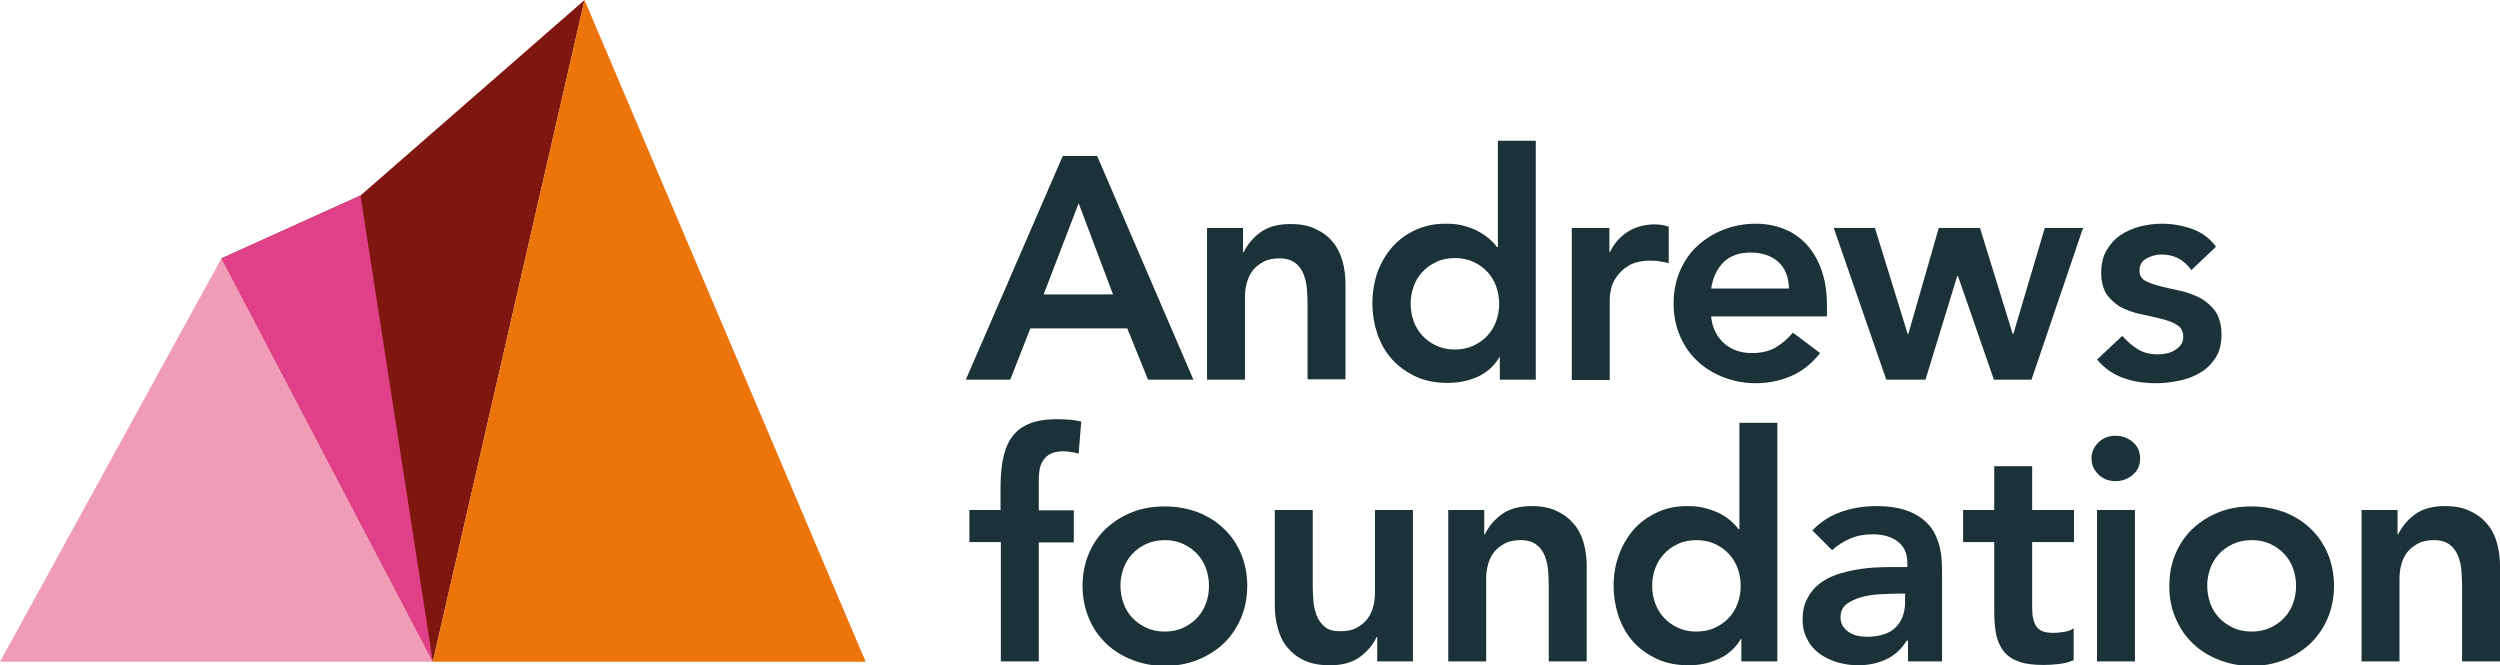
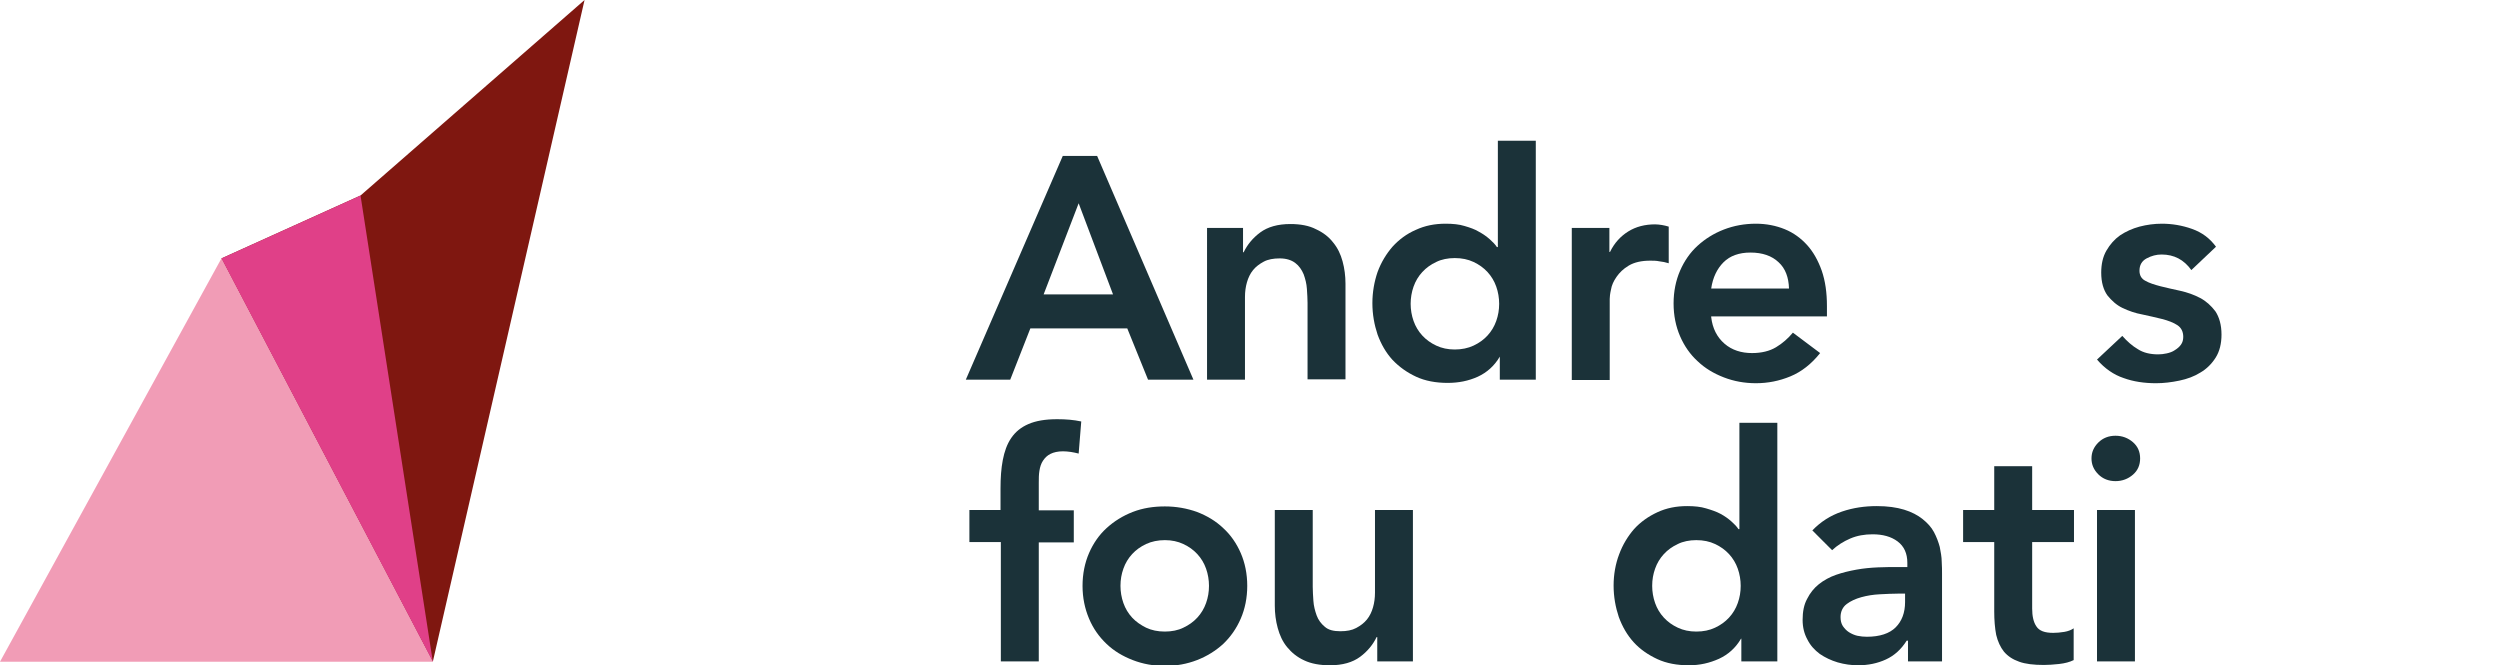
<svg xmlns="http://www.w3.org/2000/svg" version="1.1" id="Layer_1" x="0px" y="0px" viewBox="0 0 771.1 205.2" style="enable-background:new 0 0 771.1 205.2;" xml:space="preserve">
  <style type="text/css">
	.st0{fill:#7F1710;}
	.st1{fill:#F19CB6;}
	.st2{fill:#ED7409;}
	.st3{fill:#E04088;}
	.st4{fill:#1B3239;}
</style>
  <g>
    <polygon class="st0" points="180.3,0 111.2,60.3 68.3,79.7 133.5,204.1  " />
    <polygon class="st1" points="68.3,79.7 133.5,204.1 0,204.1  " />
-     <polygon class="st2" points="267,204.1 180.3,0 133.5,204.1  " />
    <polygon class="st3" points="111.2,60.3 68.3,79.7 133.5,204.1  " />
    <g>
      <path class="st4" d="M327.8,48.1h10.6l29.7,69h-14l-6.4-15.8h-29.9l-6.2,15.8h-13.7L327.8,48.1z M343.3,90.8l-10.6-28.1    l-10.8,28.1H343.3z" />
      <path class="st4" d="M372.3,70.3h11.1v7.5h0.2c1.1-2.3,2.8-4.4,5.1-6.1c2.3-1.7,5.4-2.6,9.3-2.6c3.1,0,5.8,0.5,7.9,1.6    c2.2,1,4,2.4,5.3,4.1c1.4,1.7,2.3,3.6,2.9,5.8c0.6,2.2,0.9,4.5,0.9,6.9v29.5h-11.7V93.4c0-1.3-0.1-2.7-0.2-4.3    c-0.1-1.6-0.5-3.1-1-4.5c-0.6-1.4-1.4-2.6-2.6-3.5c-1.2-0.9-2.8-1.4-4.8-1.4c-1.9,0-3.6,0.3-4.9,1c-1.3,0.7-2.4,1.5-3.3,2.6    c-0.9,1.1-1.5,2.4-1.9,3.8c-0.4,1.4-0.6,2.9-0.6,4.5v25.5h-11.7V70.3z" />
      <path class="st4" d="M462.8,110h-0.2c-1.7,2.9-4,4.9-6.8,6.2c-2.9,1.3-5.9,1.9-9.3,1.9c-3.6,0-6.9-0.6-9.7-1.9    c-2.8-1.3-5.2-3-7.3-5.2c-2-2.2-3.5-4.8-4.6-7.8c-1-3-1.6-6.2-1.6-9.7c0-3.4,0.6-6.7,1.6-9.6c1.1-3,2.7-5.6,4.6-7.8    c2-2.2,4.4-4,7.2-5.2c2.8-1.3,5.8-1.9,9.2-1.9c2.2,0,4.2,0.2,5.8,0.7c1.7,0.5,3.2,1,4.5,1.8c1.3,0.7,2.4,1.5,3.3,2.3    c0.9,0.8,1.7,1.6,2.2,2.4h0.3V43.4h11.7v73.7h-11.1V110z M435.1,93.7c0,1.8,0.3,3.6,0.9,5.3c0.6,1.7,1.5,3.2,2.7,4.5    c1.2,1.3,2.6,2.3,4.3,3.1c1.7,0.8,3.6,1.2,5.7,1.2c2.1,0,4.1-0.4,5.8-1.2c1.7-0.8,3.1-1.8,4.3-3.1c1.2-1.3,2.1-2.8,2.7-4.5    c0.6-1.7,0.9-3.4,0.9-5.3c0-1.8-0.3-3.6-0.9-5.3c-0.6-1.7-1.5-3.2-2.7-4.5c-1.2-1.3-2.6-2.3-4.3-3.1c-1.7-0.8-3.6-1.2-5.8-1.2    c-2.1,0-4.1,0.4-5.7,1.2c-1.7,0.8-3.1,1.8-4.3,3.1c-1.2,1.3-2.1,2.8-2.7,4.5C435.4,90.1,435.1,91.9,435.1,93.7z" />
      <path class="st4" d="M484.7,70.3h11.7v7.4h0.2c1.3-2.7,3.2-4.8,5.6-6.3c2.4-1.5,5.2-2.2,8.3-2.2c0.7,0,1.4,0.1,2.1,0.2    c0.7,0.1,1.4,0.3,2.1,0.5v11.3c-1-0.3-1.9-0.5-2.9-0.6c-0.9-0.2-1.9-0.2-2.8-0.2c-2.7,0-4.9,0.5-6.6,1.5c-1.7,1-2.9,2.2-3.8,3.5    c-0.9,1.3-1.5,2.6-1.7,3.9c-0.3,1.3-0.4,2.3-0.4,2.9v25h-11.7V70.3z" />
      <path class="st4" d="M527.8,97.8c0.4,3.5,1.8,6.2,4.1,8.2c2.3,2,5.2,2.9,8.5,2.9c2.9,0,5.4-0.6,7.4-1.8c2-1.2,3.7-2.7,5.2-4.5    l8.4,6.3c-2.7,3.4-5.8,5.8-9.2,7.2c-3.4,1.4-6.9,2.1-10.6,2.1c-3.5,0-6.8-0.6-9.9-1.8c-3.1-1.2-5.8-2.8-8.1-5    c-2.3-2.1-4.1-4.7-5.4-7.7c-1.3-3-2-6.4-2-10.1c0-3.7,0.7-7.1,2-10.1c1.3-3,3.1-5.6,5.4-7.7c2.3-2.1,5-3.8,8.1-5    c3.1-1.2,6.4-1.8,9.9-1.8c3.2,0,6.2,0.6,8.9,1.7c2.7,1.1,5,2.8,6.9,4.9c1.9,2.1,3.4,4.8,4.5,7.9c1.1,3.2,1.6,6.8,1.6,10.9v3.2    H527.8z M551.8,89c-0.1-3.4-1.1-6.2-3.2-8.1c-2.1-2-5-3-8.7-3c-3.5,0-6.3,1-8.3,3c-2,2-3.3,4.7-3.8,8.1H551.8z" />
-       <path class="st4" d="M565.6,70.3h12.7l10.1,32.7h0.2l9.4-32.7h12.7l10.1,32.7h0.2l9.7-32.7h11.8l-15.9,46.8h-11.6l-11.1-32h-0.2    l-9.8,32h-12.1L565.6,70.3z" />
      <path class="st4" d="M675.9,83.3c-2.3-3.2-5.3-4.8-9.2-4.8c-1.6,0-3.1,0.4-4.6,1.2c-1.5,0.8-2.2,2.1-2.2,3.8    c0,1.4,0.6,2.5,1.8,3.1c1.2,0.7,2.8,1.2,4.7,1.7c1.9,0.5,3.9,0.9,6.1,1.4c2.2,0.5,4.2,1.2,6.1,2.2c1.9,1,3.4,2.4,4.7,4.1    c1.2,1.8,1.9,4.2,1.9,7.2c0,2.8-0.6,5.2-1.8,7.1c-1.2,1.9-2.8,3.5-4.7,4.6c-1.9,1.2-4.1,2-6.5,2.5c-2.4,0.5-4.8,0.8-7.2,0.8    c-3.6,0-7-0.5-10-1.6c-3-1-5.8-2.9-8.2-5.7l7.8-7.3c1.5,1.7,3.1,3.1,4.8,4.1c1.7,1.1,3.8,1.6,6.3,1.6c0.8,0,1.7-0.1,2.6-0.3    c0.9-0.2,1.8-0.5,2.5-1c0.8-0.5,1.4-1,1.9-1.7c0.5-0.7,0.7-1.5,0.7-2.4c0-1.6-0.6-2.8-1.8-3.6c-1.2-0.8-2.8-1.4-4.7-1.9    c-1.9-0.5-3.9-0.9-6.1-1.4c-2.2-0.4-4.2-1.1-6.1-2c-1.9-0.9-3.4-2.3-4.7-3.9c-1.2-1.7-1.9-4-1.9-7c0-2.6,0.5-4.9,1.6-6.8    c1.1-1.9,2.5-3.5,4.2-4.7c1.8-1.2,3.8-2.1,6-2.7c2.3-0.6,4.6-0.9,6.9-0.9c3.1,0,6.2,0.5,9.3,1.6c3.1,1.1,5.5,2.9,7.4,5.5    L675.9,83.3z" />
      <path class="st4" d="M308.6,167.2h-9.6v-9.9h9.6v-6.6c0-3.3,0.2-6.2,0.7-8.8c0.5-2.6,1.3-4.9,2.6-6.8c1.3-1.9,3-3.3,5.3-4.3    c2.3-1,5.2-1.5,8.9-1.5c2.7,0,5.1,0.2,7.4,0.7l-0.8,9.9c-0.8-0.2-1.7-0.4-2.4-0.5c-0.8-0.1-1.6-0.2-2.4-0.2    c-1.6,0-2.9,0.3-3.9,0.8c-1,0.5-1.7,1.2-2.3,2.1c-0.6,0.9-0.9,1.9-1.1,3.1c-0.2,1.2-0.2,2.4-0.2,3.7v8.5h10.8v9.9h-10.8V204h-11.7    V167.2z" />
      <path class="st4" d="M333.9,180.7c0-3.7,0.7-7.1,2-10.1c1.3-3,3.1-5.6,5.4-7.7c2.3-2.1,5-3.8,8.1-5c3.1-1.2,6.4-1.7,9.9-1.7    c3.5,0,6.8,0.6,9.9,1.7c3.1,1.2,5.8,2.8,8.1,5c2.3,2.1,4.1,4.7,5.4,7.7c1.3,3,2,6.4,2,10.1c0,3.7-0.7,7.1-2,10.1    c-1.3,3-3.1,5.6-5.4,7.8c-2.3,2.1-5,3.8-8.1,5c-3.1,1.2-6.4,1.8-9.9,1.8c-3.5,0-6.8-0.6-9.9-1.8c-3.1-1.2-5.8-2.8-8.1-5    c-2.3-2.2-4.1-4.7-5.4-7.8C334.6,187.7,333.9,184.4,333.9,180.7z M345.6,180.7c0,1.8,0.3,3.6,0.9,5.3c0.6,1.7,1.5,3.2,2.7,4.5    c1.2,1.3,2.7,2.3,4.3,3.1c1.7,0.8,3.6,1.2,5.8,1.2c2.1,0,4.1-0.4,5.7-1.2c1.7-0.8,3.1-1.8,4.3-3.1c1.2-1.3,2.1-2.8,2.7-4.5    c0.6-1.7,0.9-3.4,0.9-5.3c0-1.8-0.3-3.6-0.9-5.3c-0.6-1.7-1.5-3.2-2.7-4.5c-1.2-1.3-2.6-2.3-4.3-3.1c-1.7-0.8-3.6-1.2-5.7-1.2    c-2.1,0-4.1,0.4-5.8,1.2c-1.7,0.8-3.1,1.8-4.3,3.1c-1.2,1.3-2.1,2.8-2.7,4.5C345.9,177.1,345.6,178.8,345.6,180.7z" />
      <path class="st4" d="M435.9,204h-11.1v-7.5h-0.2c-1.1,2.3-2.8,4.4-5.1,6.1c-2.3,1.7-5.4,2.6-9.3,2.6c-3.1,0-5.8-0.5-7.9-1.5    c-2.2-1-3.9-2.4-5.3-4.1c-1.4-1.7-2.3-3.7-2.9-5.9c-0.6-2.2-0.9-4.5-0.9-6.9v-29.5h11.7v23.7c0,1.3,0.1,2.7,0.2,4.3    c0.1,1.6,0.5,3.1,1,4.5c0.5,1.4,1.4,2.6,2.5,3.5c1.1,1,2.7,1.4,4.8,1.4c2,0,3.6-0.3,4.9-1c1.3-0.7,2.4-1.5,3.3-2.6    c0.9-1.1,1.5-2.4,1.9-3.8c0.4-1.4,0.6-2.9,0.6-4.5v-25.5h11.7V204z" />
-       <path class="st4" d="M446.7,157.3h11.1v7.5h0.2c1.1-2.3,2.8-4.4,5.1-6.1c2.3-1.7,5.4-2.6,9.3-2.6c3.1,0,5.8,0.5,7.9,1.6    c2.2,1,3.9,2.4,5.3,4.1c1.4,1.7,2.3,3.6,2.9,5.8c0.6,2.2,0.9,4.5,0.9,6.9V204h-11.7v-23.7c0-1.3-0.1-2.7-0.2-4.3    c-0.1-1.6-0.5-3.1-1-4.5c-0.6-1.4-1.4-2.6-2.6-3.5c-1.2-0.9-2.8-1.4-4.8-1.4c-1.9,0-3.6,0.3-4.9,1c-1.3,0.7-2.4,1.5-3.3,2.6    c-0.9,1.1-1.5,2.4-1.9,3.8c-0.4,1.4-0.6,2.9-0.6,4.5V204h-11.7V157.3z" />
      <path class="st4" d="M537.2,197H537c-1.7,2.9-4,4.9-6.8,6.2c-2.9,1.3-5.9,2-9.3,2c-3.6,0-6.9-0.6-9.7-1.9c-2.8-1.3-5.3-3-7.3-5.2    c-2-2.2-3.5-4.8-4.6-7.8c-1-3-1.6-6.2-1.6-9.7c0-3.4,0.6-6.7,1.7-9.6c1.1-3,2.7-5.6,4.6-7.8c2-2.2,4.4-3.9,7.2-5.2    c2.8-1.3,5.8-1.9,9.2-1.9c2.2,0,4.2,0.2,5.8,0.7c1.7,0.5,3.2,1,4.5,1.7c1.3,0.7,2.4,1.5,3.3,2.3c0.9,0.8,1.7,1.6,2.2,2.4h0.3    v-32.8h11.7V204h-11.1V197z M509.6,180.7c0,1.8,0.3,3.6,0.9,5.3c0.6,1.7,1.5,3.2,2.7,4.5c1.2,1.3,2.6,2.3,4.3,3.1    c1.7,0.8,3.6,1.2,5.7,1.2c2.2,0,4.1-0.4,5.8-1.2c1.7-0.8,3.1-1.8,4.3-3.1c1.2-1.3,2.1-2.8,2.7-4.5c0.6-1.7,0.9-3.4,0.9-5.3    c0-1.8-0.3-3.6-0.9-5.3c-0.6-1.7-1.5-3.2-2.7-4.5c-1.2-1.3-2.6-2.3-4.3-3.1c-1.7-0.8-3.6-1.2-5.8-1.2c-2.1,0-4.1,0.4-5.7,1.2    c-1.7,0.8-3.1,1.8-4.3,3.1c-1.2,1.3-2.1,2.8-2.7,4.5C509.9,177.1,509.6,178.8,509.6,180.7z" />
      <path class="st4" d="M588.4,197.6h-0.3c-1.7,2.7-3.8,4.6-6.4,5.8c-2.6,1.2-5.5,1.8-8.6,1.8c-2.1,0-4.2-0.3-6.3-0.9    c-2-0.6-3.9-1.5-5.5-2.6c-1.6-1.2-2.9-2.6-3.8-4.4c-1-1.8-1.5-3.8-1.5-6.1c0-2.5,0.4-4.7,1.4-6.5c0.9-1.8,2.1-3.3,3.6-4.5    c1.5-1.2,3.3-2.2,5.3-2.9c2-0.7,4.1-1.2,6.3-1.6c2.2-0.4,4.4-0.6,6.6-0.7c2.2-0.1,4.3-0.1,6.2-0.1h2.9v-1.3c0-2.9-1-5.1-3-6.6    c-2-1.5-4.6-2.2-7.7-2.2c-2.5,0-4.8,0.4-6.9,1.3c-2.1,0.9-4,2.1-5.6,3.6l-6.1-6.1c2.6-2.7,5.6-4.6,9.1-5.8    c3.5-1.2,7.1-1.7,10.8-1.7c3.3,0,6.1,0.4,8.4,1.1c2.3,0.7,4.2,1.7,5.7,2.9c1.5,1.2,2.7,2.5,3.5,4c0.8,1.5,1.4,3.1,1.8,4.6    c0.3,1.6,0.6,3.1,0.6,4.5c0.1,1.5,0.1,2.7,0.1,3.8V204h-10.5V197.6z M587.7,183.1h-2.4c-1.6,0-3.4,0.1-5.5,0.2    c-2,0.1-3.9,0.4-5.7,0.9c-1.8,0.5-3.3,1.2-4.5,2.1c-1.2,0.9-1.9,2.3-1.9,4c0,1.1,0.2,2,0.7,2.8c0.5,0.7,1.1,1.4,1.9,1.9    c0.8,0.5,1.7,0.9,2.6,1.1c1,0.2,1.9,0.3,2.9,0.3c4,0,7-1,8.9-2.9c1.9-1.9,2.9-4.5,2.9-7.8V183.1z" />
      <path class="st4" d="M605.5,167.2v-9.9h9.6v-13.5h11.7v13.5h12.9v9.9h-12.9v20.5c0,2.3,0.4,4.2,1.3,5.5c0.9,1.4,2.6,2,5.2,2    c1,0,2.2-0.1,3.4-0.3c1.2-0.2,2.2-0.6,2.9-1.1v9.8c-1.2,0.6-2.7,1-4.5,1.2c-1.8,0.2-3.4,0.3-4.7,0.3c-3.1,0-5.7-0.3-7.6-1    c-2-0.7-3.5-1.7-4.7-3.1c-1.1-1.4-1.9-3.1-2.4-5.2c-0.4-2.1-0.6-4.5-0.6-7.2v-21.4H605.5z" />
      <path class="st4" d="M645.1,141.4c0-1.9,0.7-3.5,2.1-4.9c1.4-1.4,3.2-2.1,5.3-2.1c2.1,0,3.9,0.7,5.4,2c1.5,1.3,2.2,3,2.2,5    c0,2-0.7,3.7-2.2,5c-1.5,1.3-3.3,2-5.4,2c-2.1,0-3.9-0.7-5.3-2.1C645.8,144.9,645.1,143.3,645.1,141.4z M646.8,157.3h11.7V204    h-11.7V157.3z" />
-       <path class="st4" d="M669.1,180.7c0-3.7,0.7-7.1,2-10.1c1.3-3,3.1-5.6,5.4-7.7c2.3-2.1,5-3.8,8.1-5c3.1-1.2,6.4-1.7,9.9-1.7    c3.5,0,6.8,0.6,9.9,1.7c3.1,1.2,5.8,2.8,8.1,5c2.3,2.1,4.1,4.7,5.4,7.7c1.3,3,2,6.4,2,10.1c0,3.7-0.7,7.1-2,10.1    c-1.3,3-3.1,5.6-5.4,7.8c-2.3,2.1-5,3.8-8.1,5c-3.1,1.2-6.4,1.8-9.9,1.8c-3.5,0-6.8-0.6-9.9-1.8c-3.1-1.2-5.8-2.8-8.1-5    c-2.3-2.2-4.1-4.7-5.4-7.8C669.7,187.7,669.1,184.4,669.1,180.7z M680.8,180.7c0,1.8,0.3,3.6,0.9,5.3c0.6,1.7,1.5,3.2,2.7,4.5    c1.2,1.3,2.7,2.3,4.3,3.1c1.7,0.8,3.6,1.2,5.8,1.2c2.1,0,4.1-0.4,5.8-1.2c1.7-0.8,3.1-1.8,4.3-3.1c1.2-1.3,2.1-2.8,2.7-4.5    c0.6-1.7,0.9-3.4,0.9-5.3c0-1.8-0.3-3.6-0.9-5.3c-0.6-1.7-1.5-3.2-2.7-4.5c-1.2-1.3-2.6-2.3-4.3-3.1c-1.7-0.8-3.6-1.2-5.8-1.2    c-2.1,0-4.1,0.4-5.8,1.2c-1.7,0.8-3.1,1.8-4.3,3.1c-1.2,1.3-2.1,2.8-2.7,4.5C681.1,177.1,680.8,178.8,680.8,180.7z" />
-       <path class="st4" d="M728.4,157.3h11.1v7.5h0.2c1.1-2.3,2.8-4.4,5.1-6.1c2.3-1.7,5.4-2.6,9.3-2.6c3.1,0,5.8,0.5,7.9,1.6    c2.2,1,3.9,2.4,5.3,4.1c1.4,1.7,2.3,3.6,2.9,5.8c0.6,2.2,0.9,4.5,0.9,6.9V204h-11.7v-23.7c0-1.3-0.1-2.7-0.2-4.3    c-0.1-1.6-0.5-3.1-1-4.5c-0.6-1.4-1.4-2.6-2.6-3.5c-1.2-0.9-2.8-1.4-4.8-1.4c-1.9,0-3.6,0.3-4.9,1c-1.3,0.7-2.4,1.5-3.3,2.6    c-0.9,1.1-1.5,2.4-1.9,3.8c-0.4,1.4-0.6,2.9-0.6,4.5V204h-11.7V157.3z" />
    </g>
  </g>
</svg>